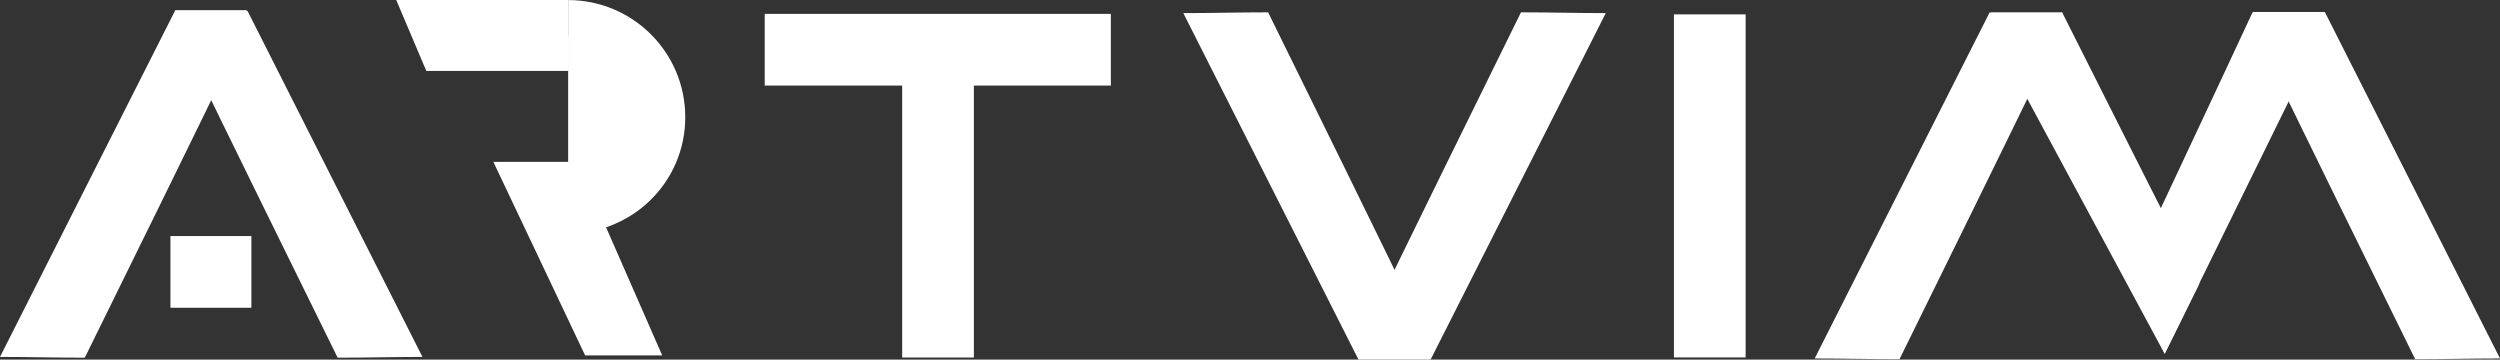
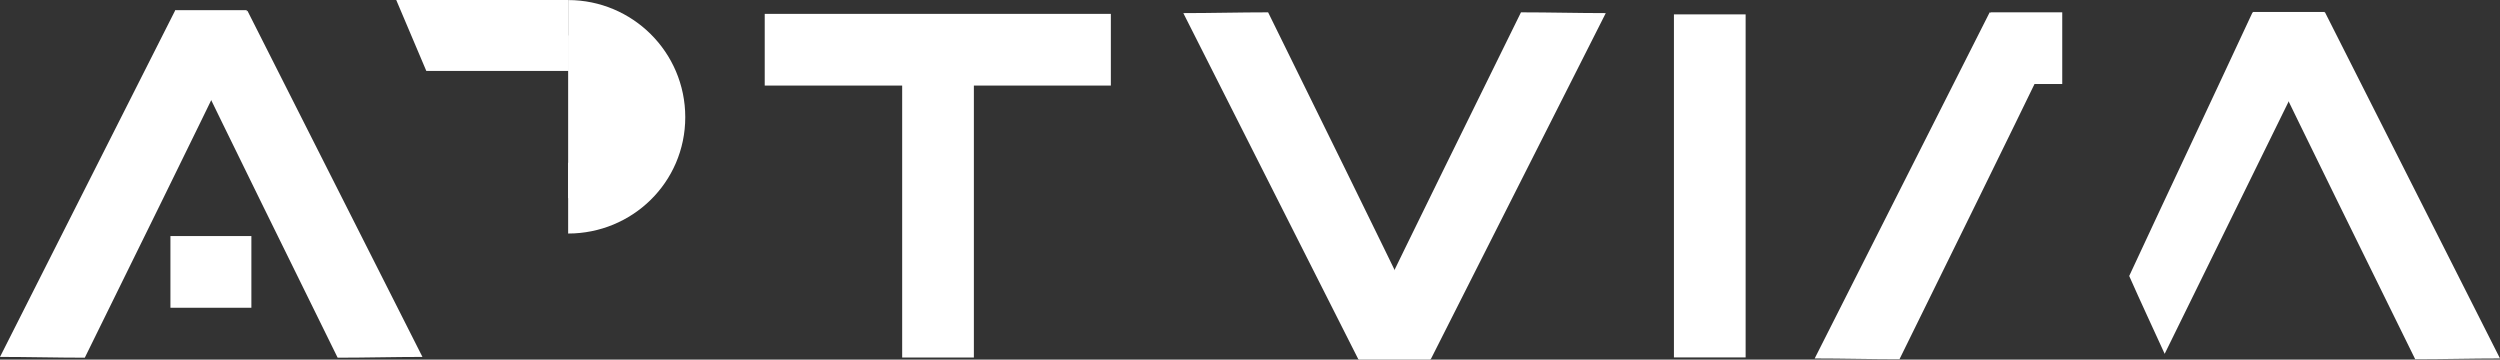
<svg xmlns="http://www.w3.org/2000/svg" id="Layer_1" data-name="Layer 1" viewBox="0 0 3106.65 446.86">
  <rect x="0" y="0" width="3106.65" height="446.86" fill="#333333" stroke="none" />
  <defs>
    <style>
      .cls-1 {
        stroke: #fff;
        stroke-miterlimit: 10;
        stroke-width: 88px;
      }

      .cls-1, .cls-2 {
        fill: #fff;
      }

      .cls-2 {
        stroke-width: 0px;
      }
    </style>
  </defs>
  <polygon class="cls-2" points="492.39 0 529.75 88.13 706.01 88.13 706.01 0 492.39 0" />
-   <polyline class="cls-2" points="613.09 201.17 727.09 441.62 822.88 441.62 717.51 201.17" />
  <rect class="cls-2" x="217.52" y="12.64" width="89.09" height="89.09" />
  <path class="cls-2" d="M217.46,13.41C144.65,157.1,72.8,299.84,0,443.53c35.44,0,69.93.96,105.38.96C169.56,314.21,233.74,183.93,296.97,53.65L217.46,13.41Z" />
  <path class="cls-2" d="M307.5,13.41c72.8,143.69,144.65,286.43,217.46,430.12-35.44,0-69.93.96-105.38.96-64.18-130.28-128.37-260.56-191.59-390.85l79.51-40.23Z" />
  <rect class="cls-2" x="211.79" y="293.34" width="100.59" height="89.09" />
  <rect class="cls-2" x="1121.1" y="17.99" width="89.09" height="426.29" />
  <rect class="cls-2" x="950.29" y="17.24" width="430.12" height="89.09" />
  <g>
    <rect class="cls-2" x="1688.34" y="357.77" width="89.09" height="89.09" />
    <path class="cls-2" d="M1777.97,446.41c72.8-143.69,144.65-286.43,217.46-430.12-35.44,0-69.93-.96-105.38-.96-64.18,130.28-128.37,260.56-191.59,390.85l79.51,40.23Z" />
    <path class="cls-2" d="M1687.92,446.41c-72.8-143.69-144.65-286.43-217.46-430.12,35.44,0,69.93-.96,105.38-.96,64.18,130.28,128.37,260.56,191.59,390.85l-79.51,40.23Z" />
  </g>
  <rect class="cls-2" x="2080.13" y="17.87" width="89.09" height="426.29" />
  <rect class="cls-2" x="2473.58" y="15.31" width="89.09" height="89.09" />
  <path class="cls-2" d="M2472.49,15.33c-72.8,143.69-144.65,286.43-217.46,430.12,35.44,0,69.93.96,105.38.96,64.18-130.28,128.37-260.56,191.59-390.85l-79.51-40.23Z" />
-   <path class="cls-2" d="M2562.53,15.33c56.52,112.08,113.04,225.12,170.52,337.2-14.37,28.74-28.74,58.44-43.11,87.17-68.97-128.37-137.95-255.77-206.92-384.14l79.51-40.23Z" />
+   <path class="cls-2" d="M2562.53,15.33l79.51-40.23Z" />
  <g>
    <rect class="cls-2" x="2799.73" y="14.87" width="89.09" height="89.09" />
    <path class="cls-2" d="M2799.15,15.33c-50.77,109.21-102.5,218.41-153.27,327.62,14.37,32.57,29.7,65.14,44.07,96.75,63.23-128.37,125.49-255.77,188.72-384.14l-79.51-40.23Z" />
    <path class="cls-2" d="M2889.2,15.33c72.8,143.69,144.65,286.43,217.46,430.12-35.44,0-69.93.96-105.38.96-64.18-130.28-128.37-260.56-191.59-390.85l79.51-40.23Z" />
  </g>
  <path class="cls-1" d="M706.01,44.07c55.56,0,101.54,45.02,101.54,101.54s-45.98,100.59-101.54,100.59" />
</svg>